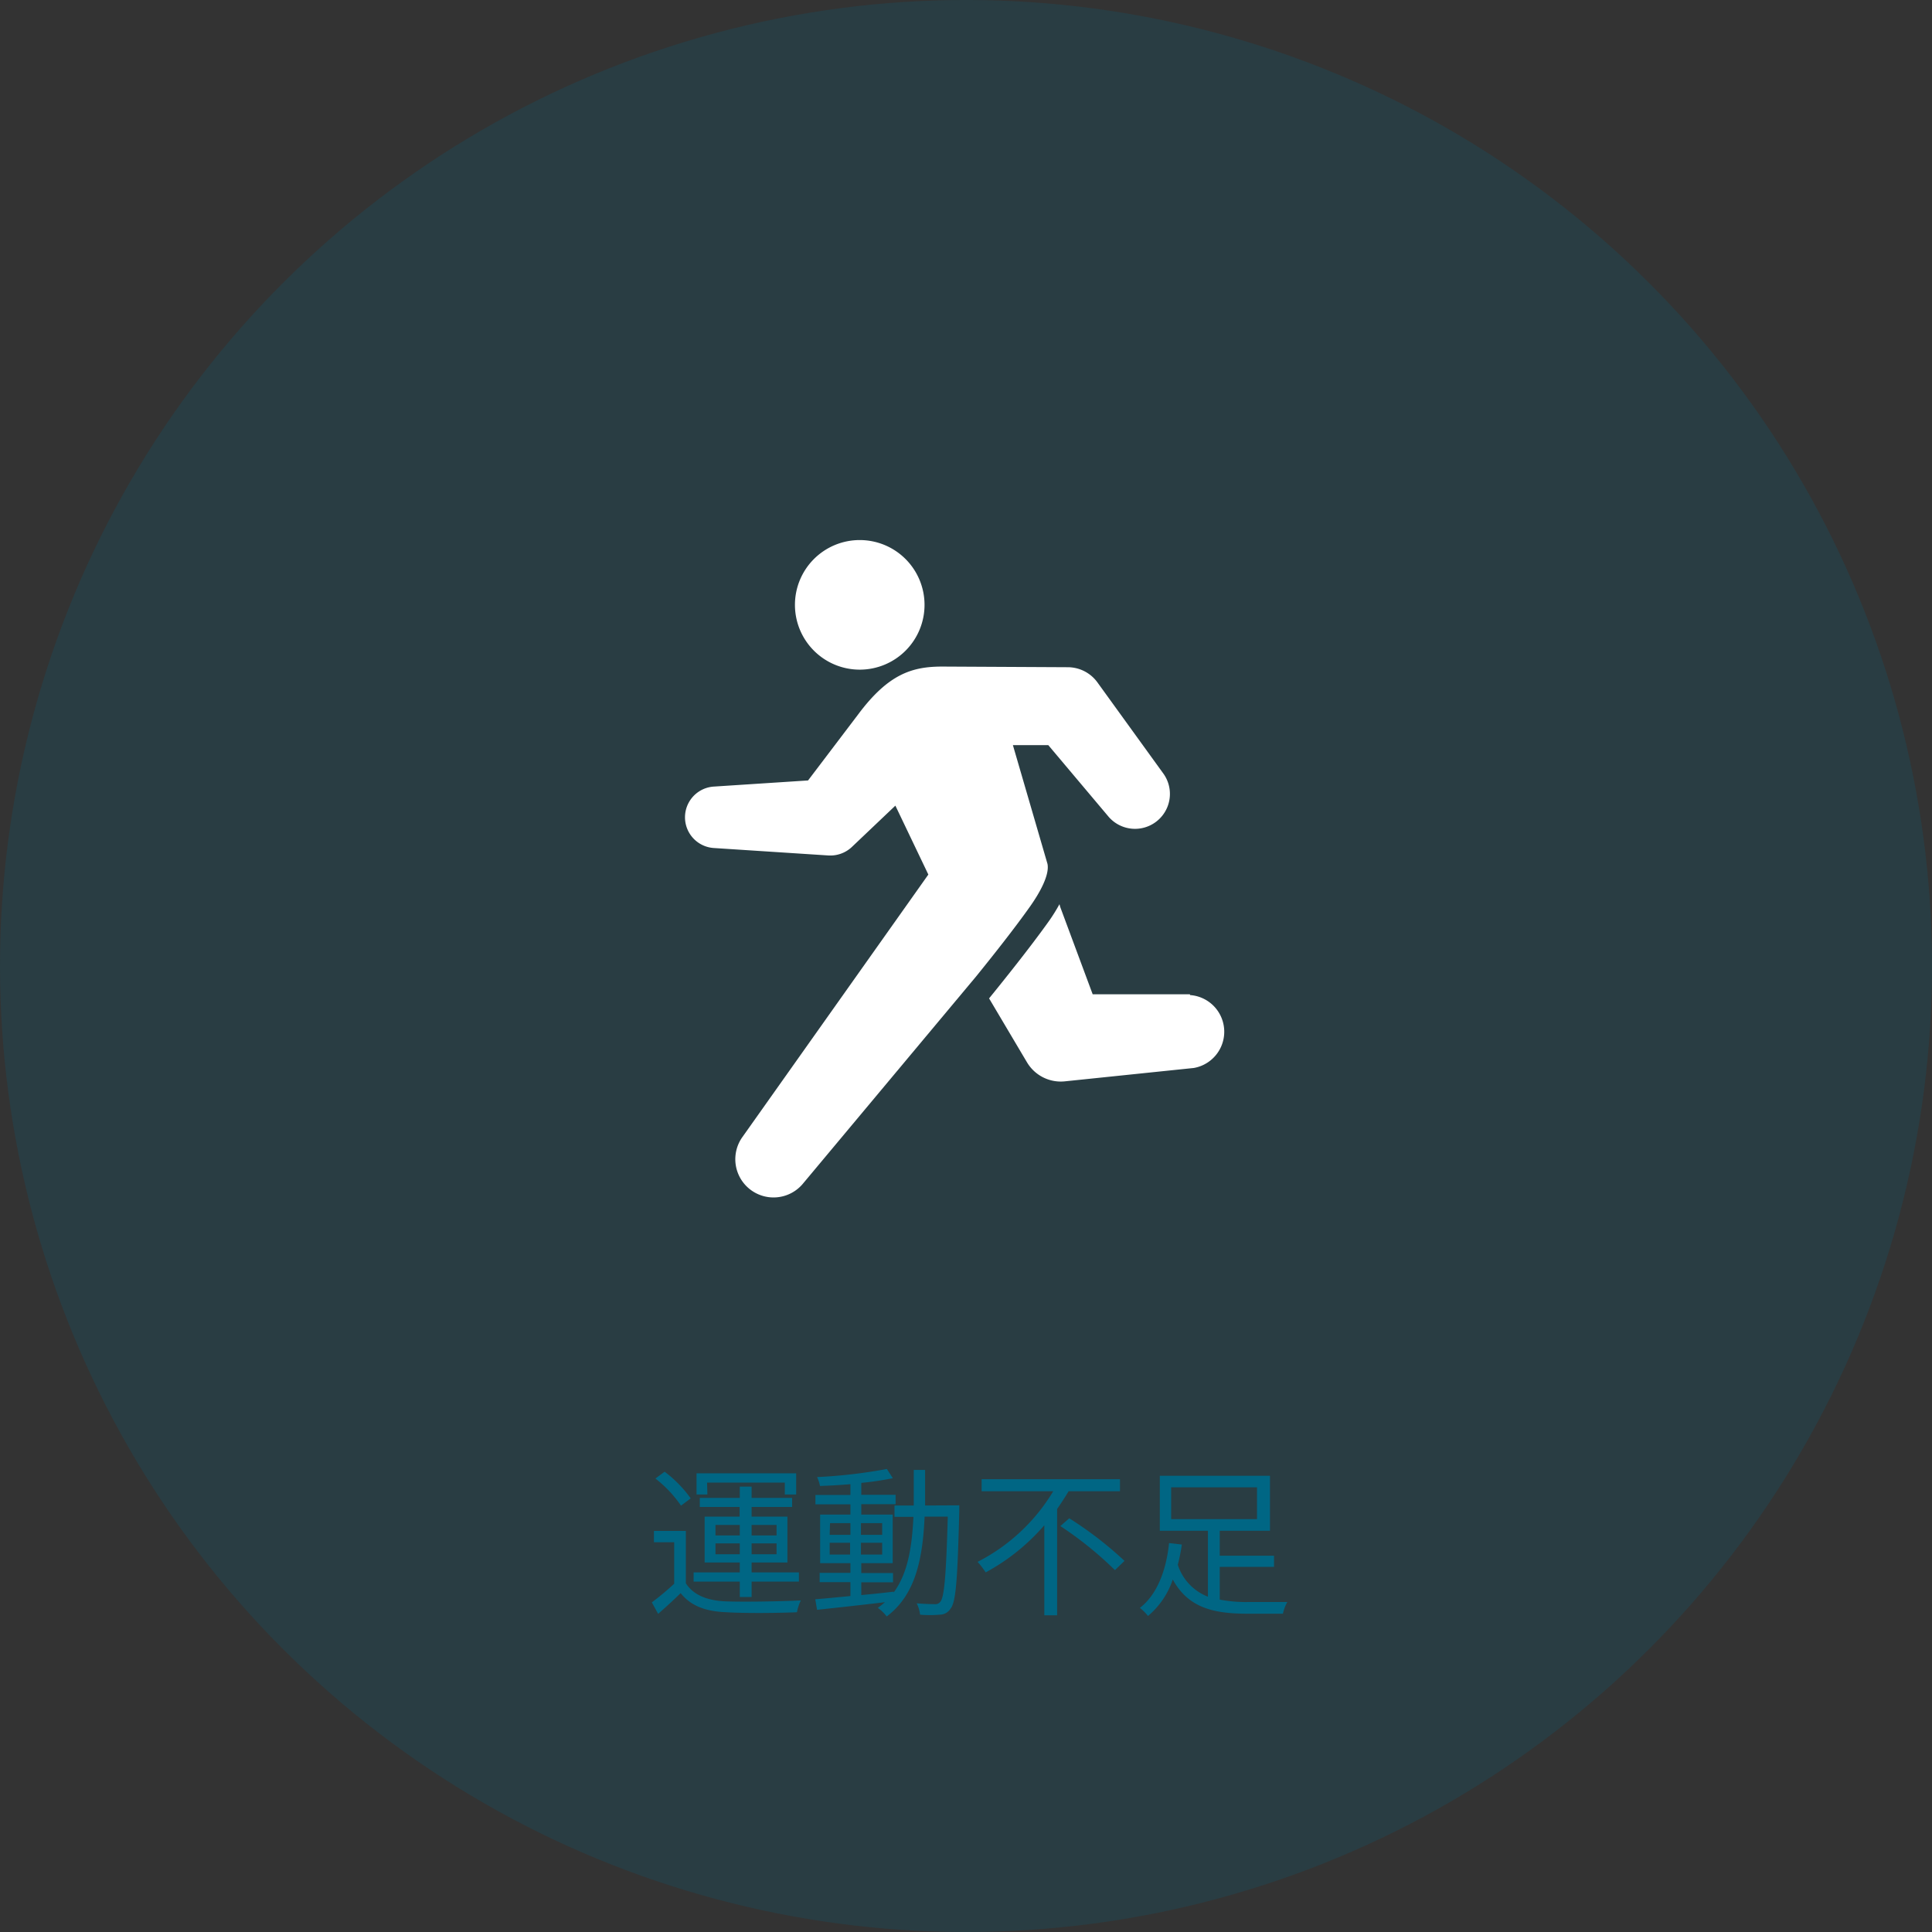
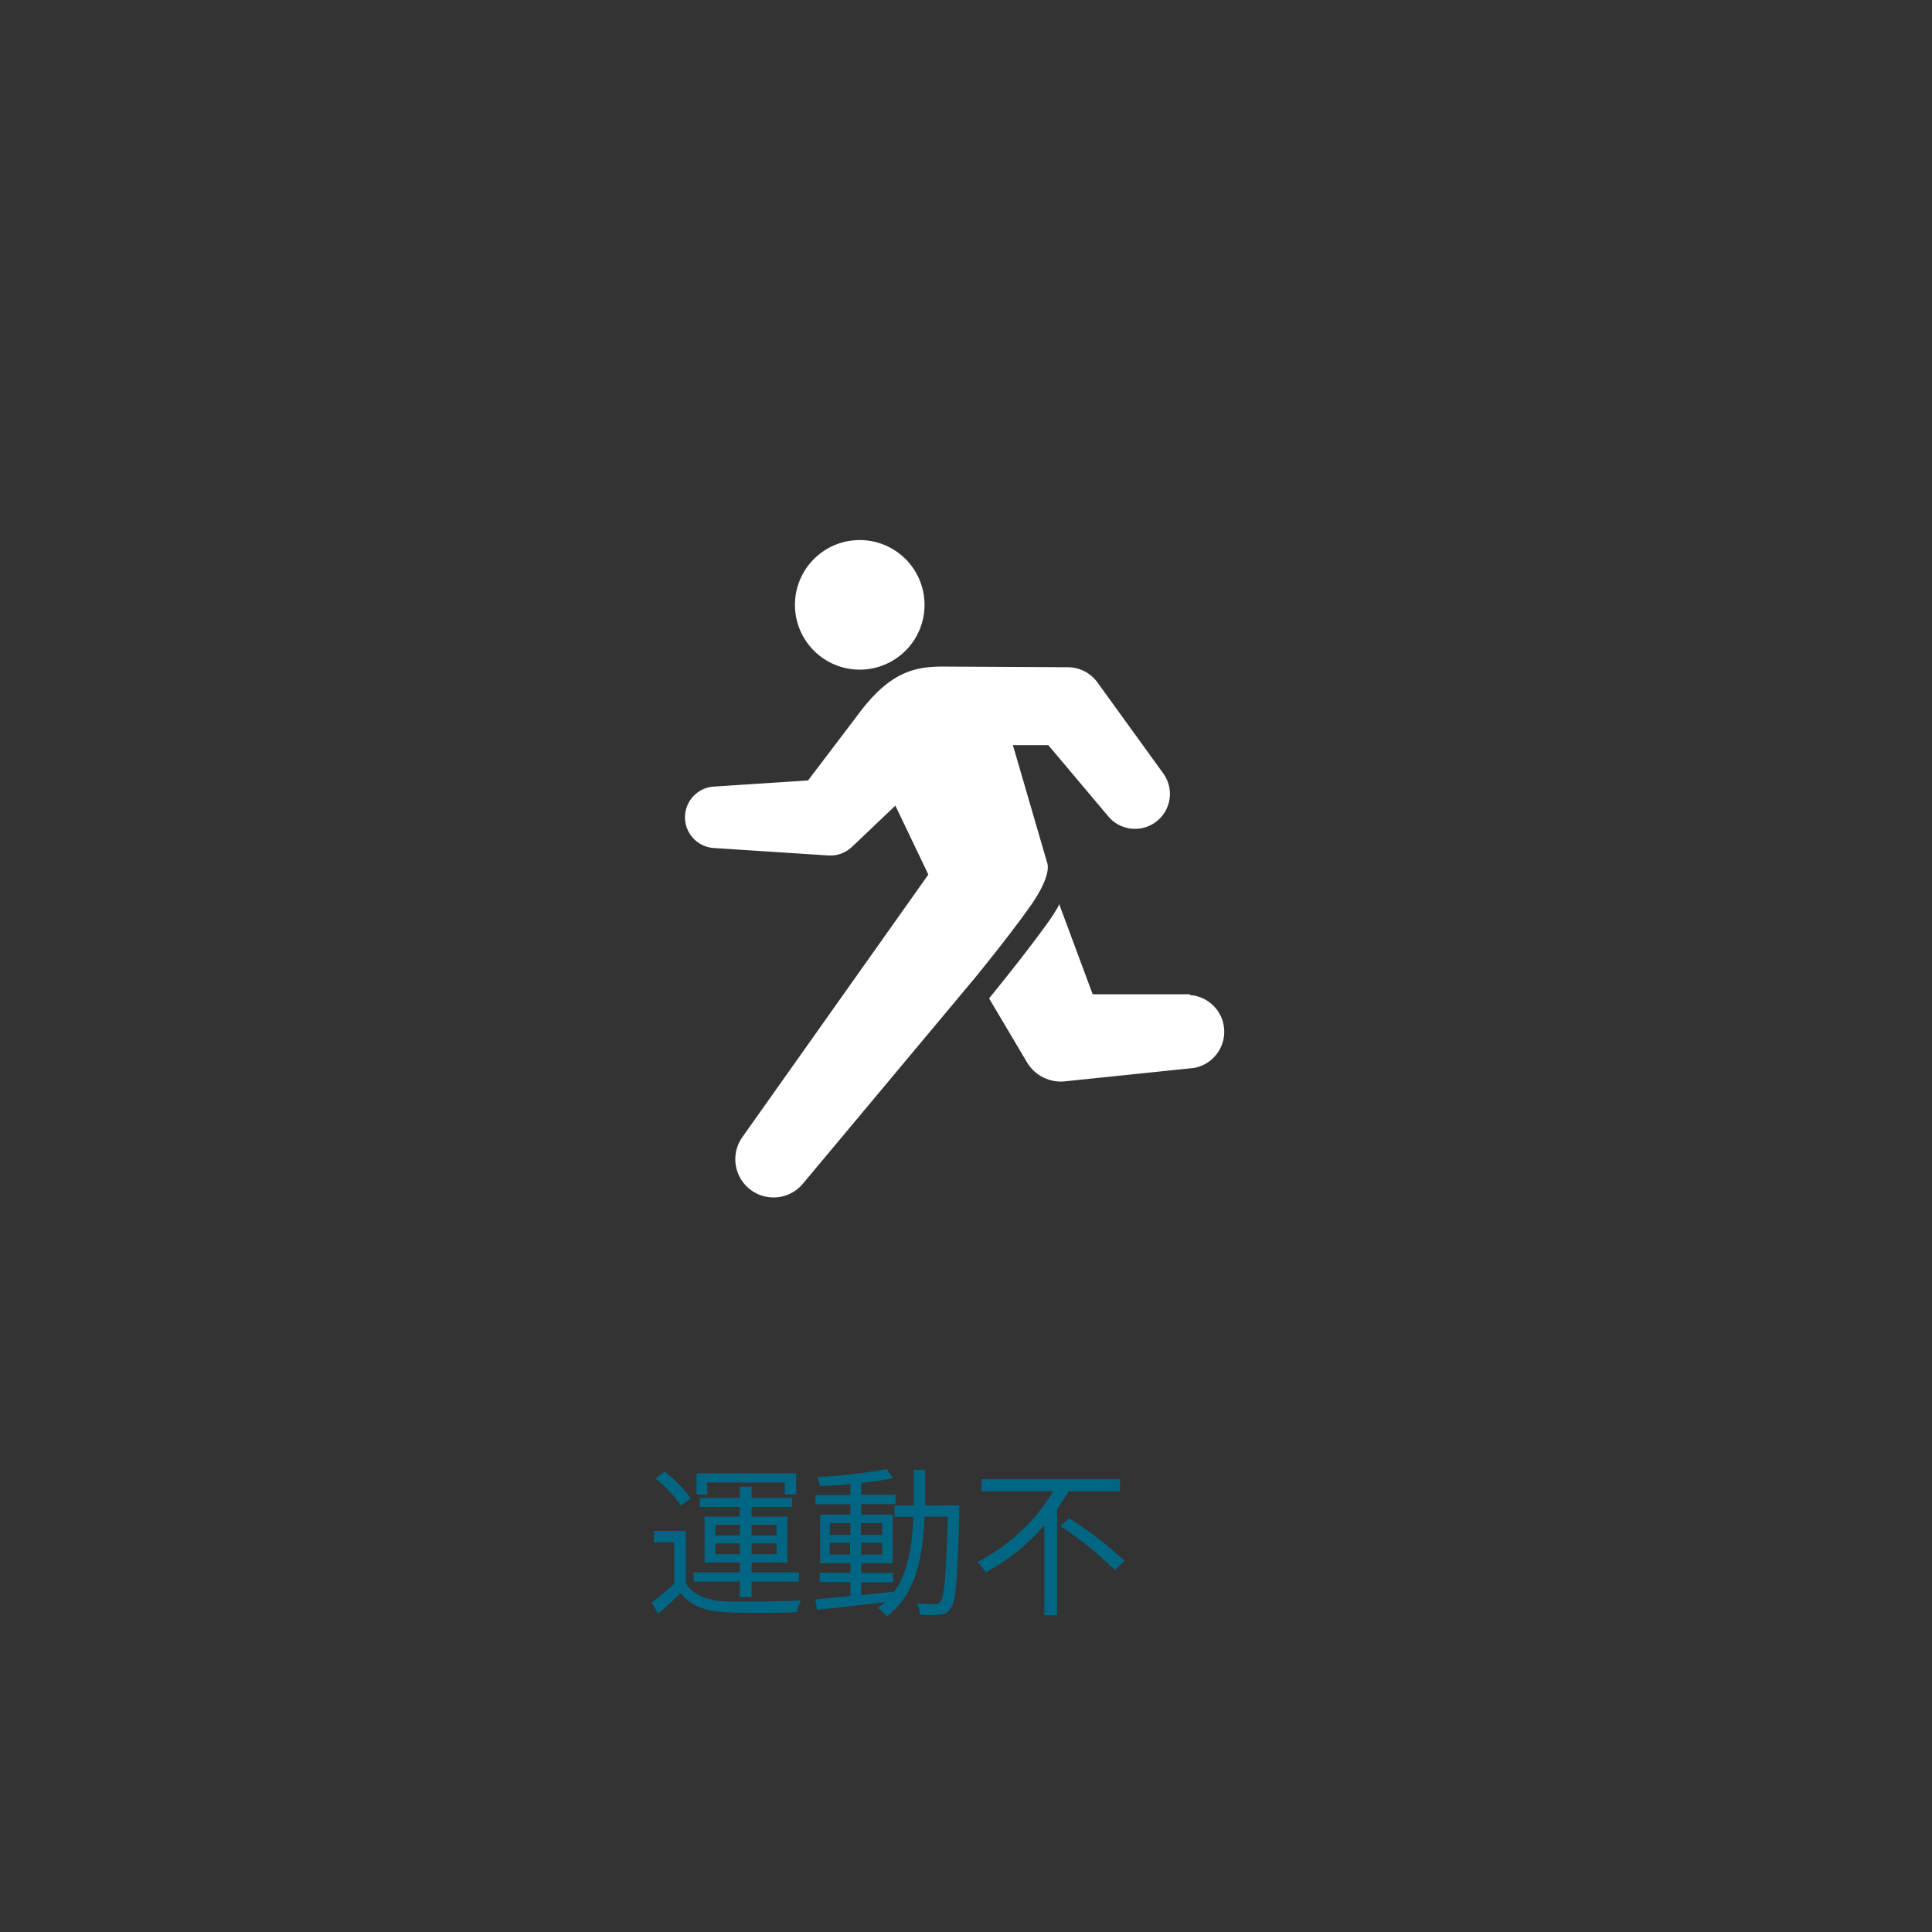
<svg xmlns="http://www.w3.org/2000/svg" viewBox="0 0 238.54 238.54">
  <rect x="0" y="0" width="238.54" height="238.54" fill="#333333" stroke="none" />
  <defs>
    <style>.cls-1,.cls-2{fill:#006684;}.cls-1{opacity:0.2;}.cls-3{fill:#fff;}</style>
  </defs>
  <g id="レイヤー_2" data-name="レイヤー 2">
    <g id="contents">
-       <circle class="cls-1" cx="119.27" cy="119.27" r="119.27" transform="translate(-49.4 119.27) rotate(-45)" />
      <path class="cls-2" d="M84.68,195.48c.94,1.48,2.7,2.16,5,2.24s6.8,0,9.2-.12a5.44,5.44,0,0,0-.48,1.46c-2.24.1-6.46.14-8.7,0-2.62-.1-4.42-.8-5.66-2.36-.88.86-1.8,1.7-2.78,2.56l-.78-1.42a32.92,32.92,0,0,0,2.76-2.3v-5.12H80.74v-1.4h3.94Zm-.6-9.58a14.8,14.8,0,0,0-3.16-3.35l1.14-.84A15,15,0,0,1,85.28,185Zm7.26,9.38h-5.7v-1.14h5.7v-1.22H87v-5.66h4.32v-1.2H86.4v-1.12h4.94v-1.39H92.8v1.39h5v1.12h-5v1.2h4.42v5.66H92.8v1.22h5.84v1.14H92.8v1.9H91.34Zm-4-10.76H86v-2.61h12.3v2.61H96.9v-1.47H87.3Zm1,5.06h3v-1.3h-3Zm3,2.32v-1.34h-3v1.34Zm1.46-3.62v1.3h3.08v-1.3Zm3.08,2.28H92.8v1.34h3.08Z" />
      <path class="cls-2" d="M118.44,185.86s0,.56,0,.76c-.22,8.38-.4,11.16-1.08,12a1.58,1.58,0,0,1-1.34.74,13.8,13.8,0,0,1-2.42,0,4,4,0,0,0-.42-1.4c1,.08,1.84.1,2.22.1a.76.76,0,0,0,.72-.32c.46-.58.7-3.22.9-10.48h-2.86c-.24,5.32-1.16,9.68-4.68,12.32a5.05,5.05,0,0,0-1.1-1.06,10.4,10.4,0,0,0,.88-.7c-3,.36-6.14.7-8.38.94l-.22-1.3c1.2-.1,2.7-.24,4.34-.4v-1.72H101.2V194.2H105V193h-3.74V187H105v-1.26h-4.32v-1.16H105v-1.33c-1.28.11-2.58.18-3.76.22a4.43,4.43,0,0,0-.36-1.1,62.49,62.49,0,0,0,8.62-1l.74,1.14a38.22,38.22,0,0,1-3.9.58v1.47h4.24v1.16h-4.24V187h3.88V193h-3.88v1.22h3.92v1.14h-3.92v1.58c1.3-.12,2.66-.26,4-.42v.1c1.74-2.36,2.26-5.58,2.44-9.34h-2.34v-1.4h2.38c0-1.4,0-2.87,0-4.39h1.4c0,1.5,0,3,0,4.39Zm-16,3.64H105v-1.44h-2.52Zm2.52,2.44v-1.46h-2.52v1.46Zm1.34-3.88v1.44h2.62v-1.44Zm2.62,2.42h-2.62v1.46h2.62Z" />
      <path class="cls-2" d="M131.94,184.12c-.44.74-.92,1.46-1.42,2.2v13.12h-1.58V188.32a25.65,25.65,0,0,1-7.24,5.82,10.23,10.23,0,0,0-1-1.3,23.2,23.2,0,0,0,9.34-8.72H121.2v-1.49h17.08v1.49Zm.08,3.34a45.65,45.65,0,0,1,6.82,5.26l-1.18,1.14a44.63,44.63,0,0,0-6.74-5.44Z" />
-       <path class="cls-2" d="M150.6,197.5a17.22,17.22,0,0,0,3.48.3c.62,0,4,0,4.86,0a5.21,5.21,0,0,0-.54,1.44H154c-4.24,0-7.3-.76-9.2-4.22a10,10,0,0,1-3.06,4.5,6.12,6.12,0,0,0-1-1c2.36-1.82,3.32-5.18,3.6-8l1.58.18a23,23,0,0,1-.5,2.5,6.3,6.3,0,0,0,3.72,3.94V189h-5.94v-6.79h13.6V189H150.6v3.08h6.7v1.38h-6.7Zm-6-9.94h10.6v-3.92h-10.6Z" />
      <path class="cls-3" d="M114.15,74.63a8,8,0,1,1-8-7.95A8,8,0,0,1,114.15,74.63Z" />
      <path class="cls-3" d="M120.51,120.57c1.85-2.28,4.69-5.85,6.67-8.65,1.24-1.75,2.42-3.92,2.15-5.26L125.06,92l4.37,0,7.47,8.87a4.31,4.31,0,0,0,6.78-5.3l-8.2-11.34a4.53,4.53,0,0,0-3.6-1.85l-15.52-.08c-3.68,0-6.63.85-10.4,5.9l-6.19,8.16-11.67.76a3.8,3.8,0,0,0,0,7.58l14.14.92a3.89,3.89,0,0,0,2.89-1l5.42-5.15,4.07,8.51-23,32.47a4.72,4.72,0,0,0,7.47,5.75Z" />
      <path class="cls-3" d="M146.91,122.76h-12l-4-10.76-.1-.36a21.23,21.23,0,0,1-1.24,2c-2.32,3.27-5.68,7.45-7.45,9.63l4.18,7.05.5.84a4.85,4.85,0,0,0,4.68,2.35l15.92-1.65a4.54,4.54,0,0,0-.46-9Z" />
    </g>
  </g>
</svg>